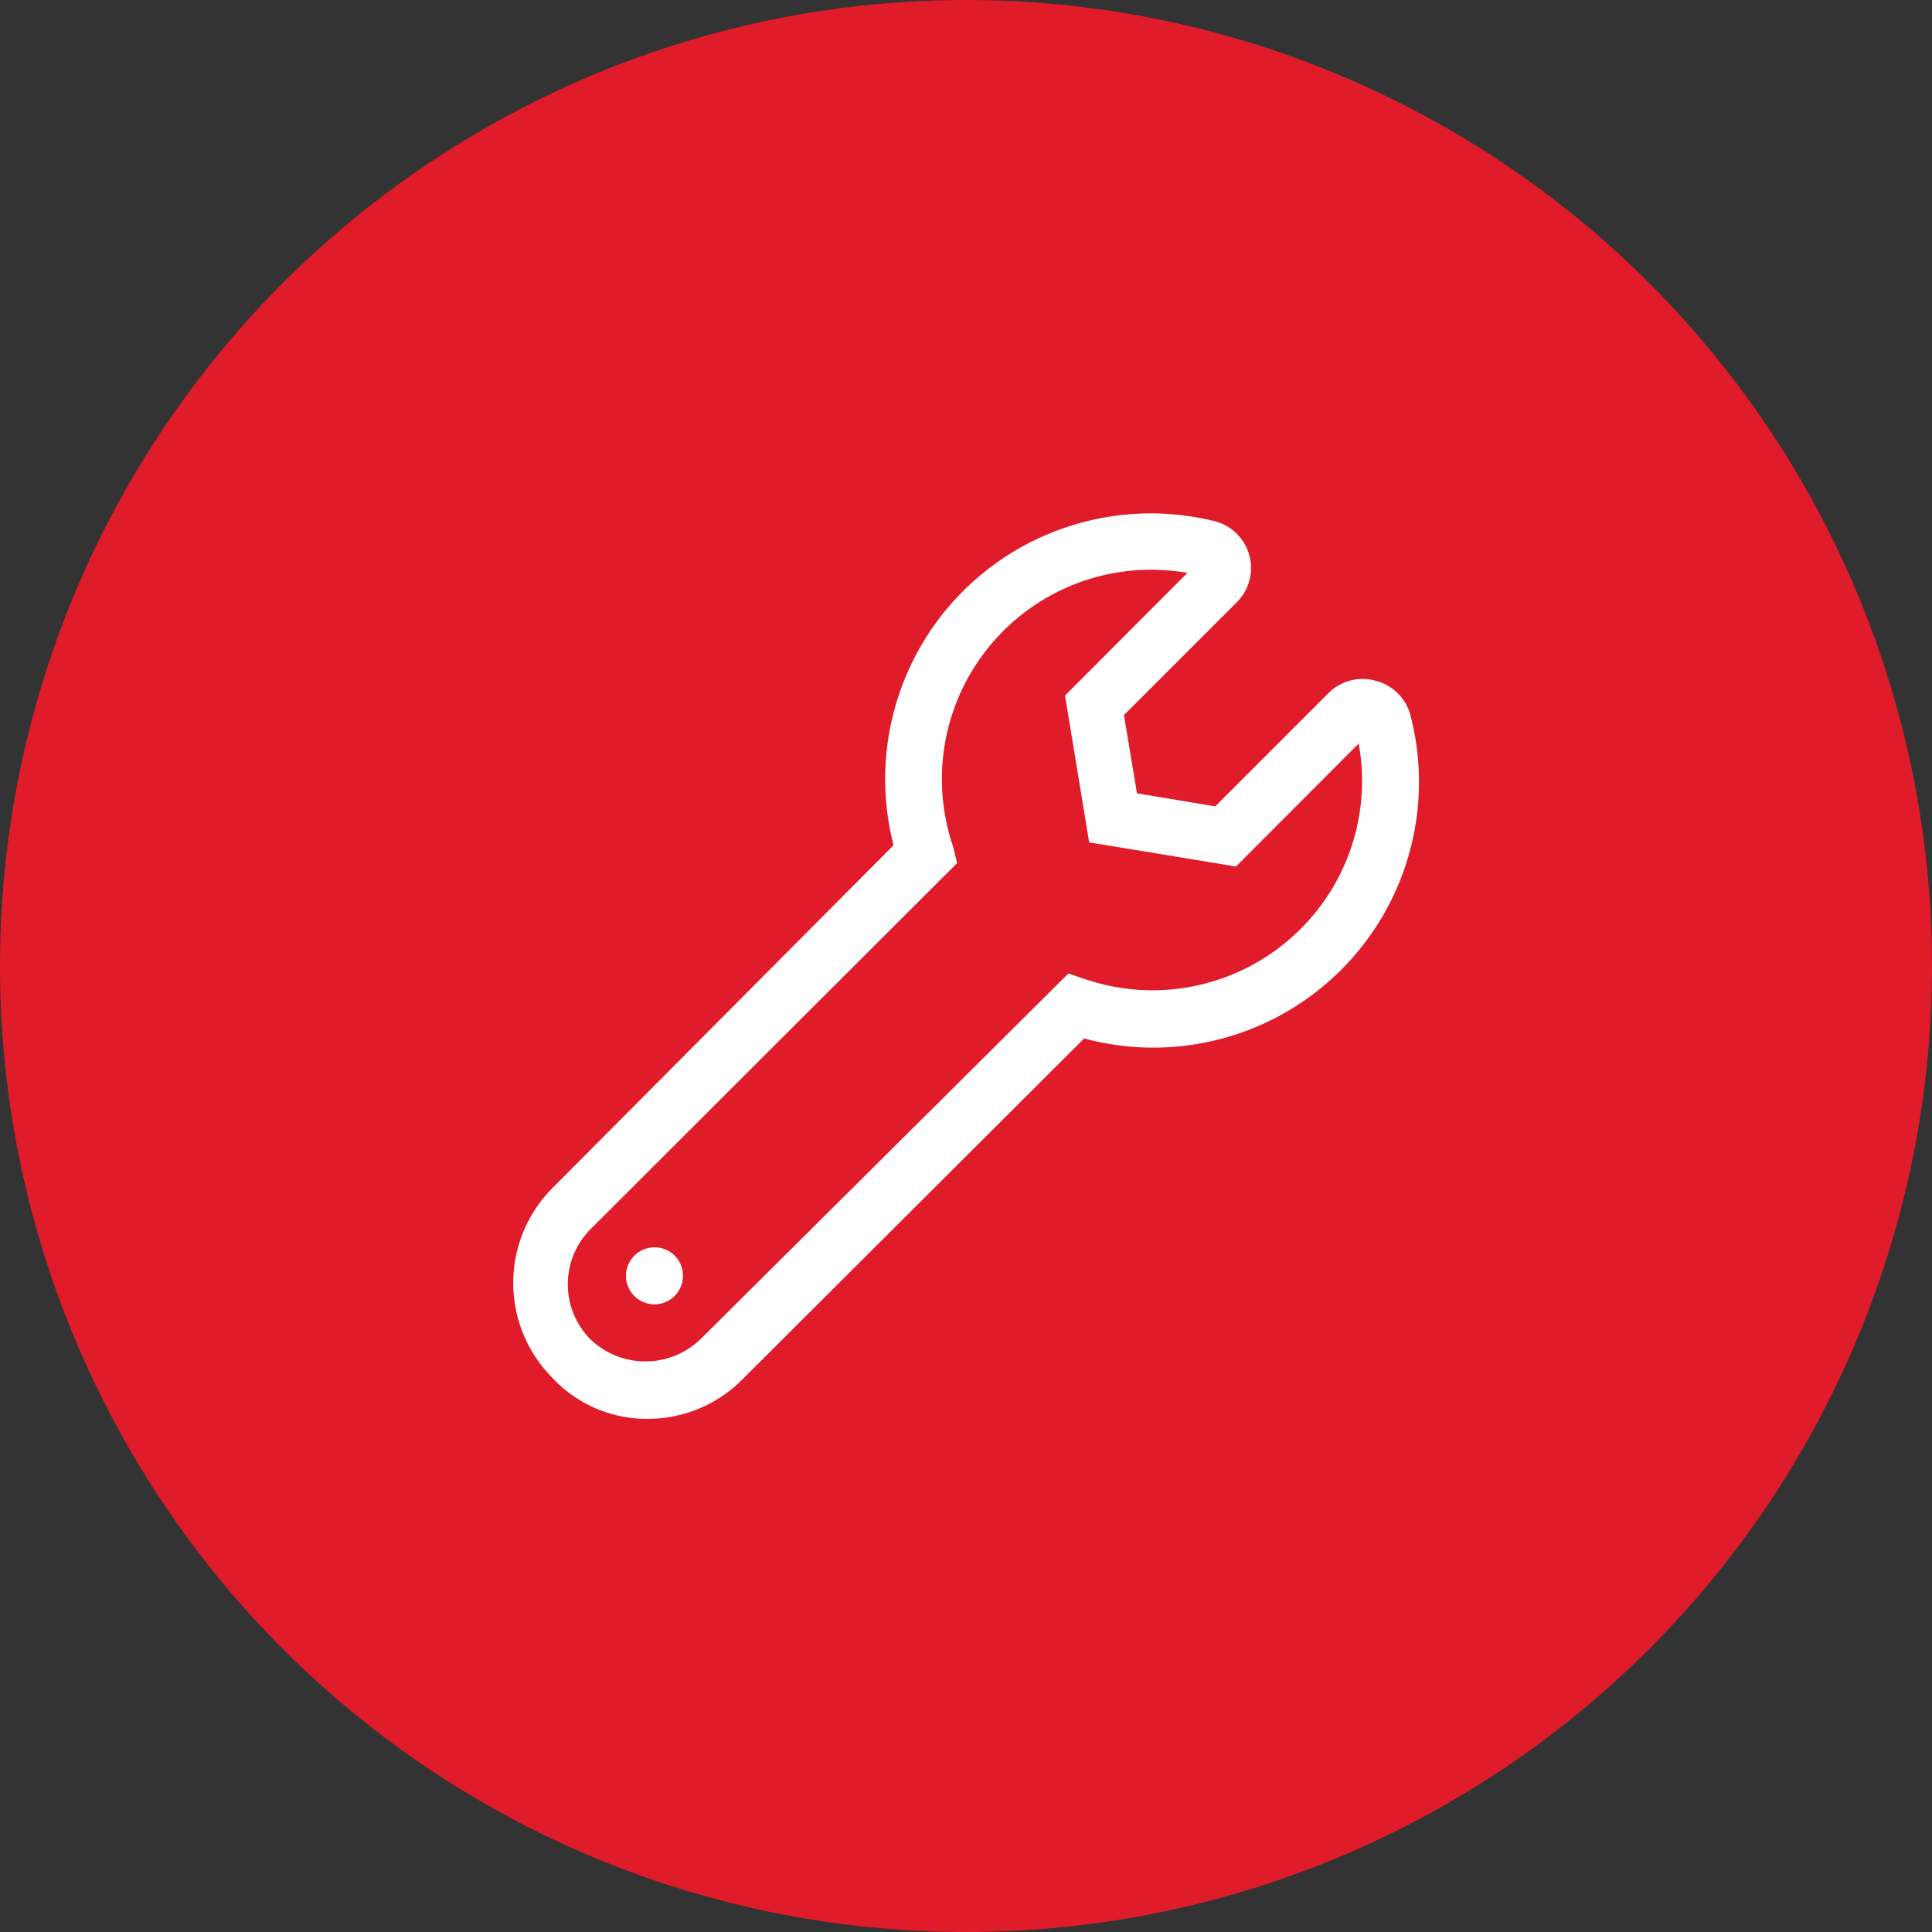
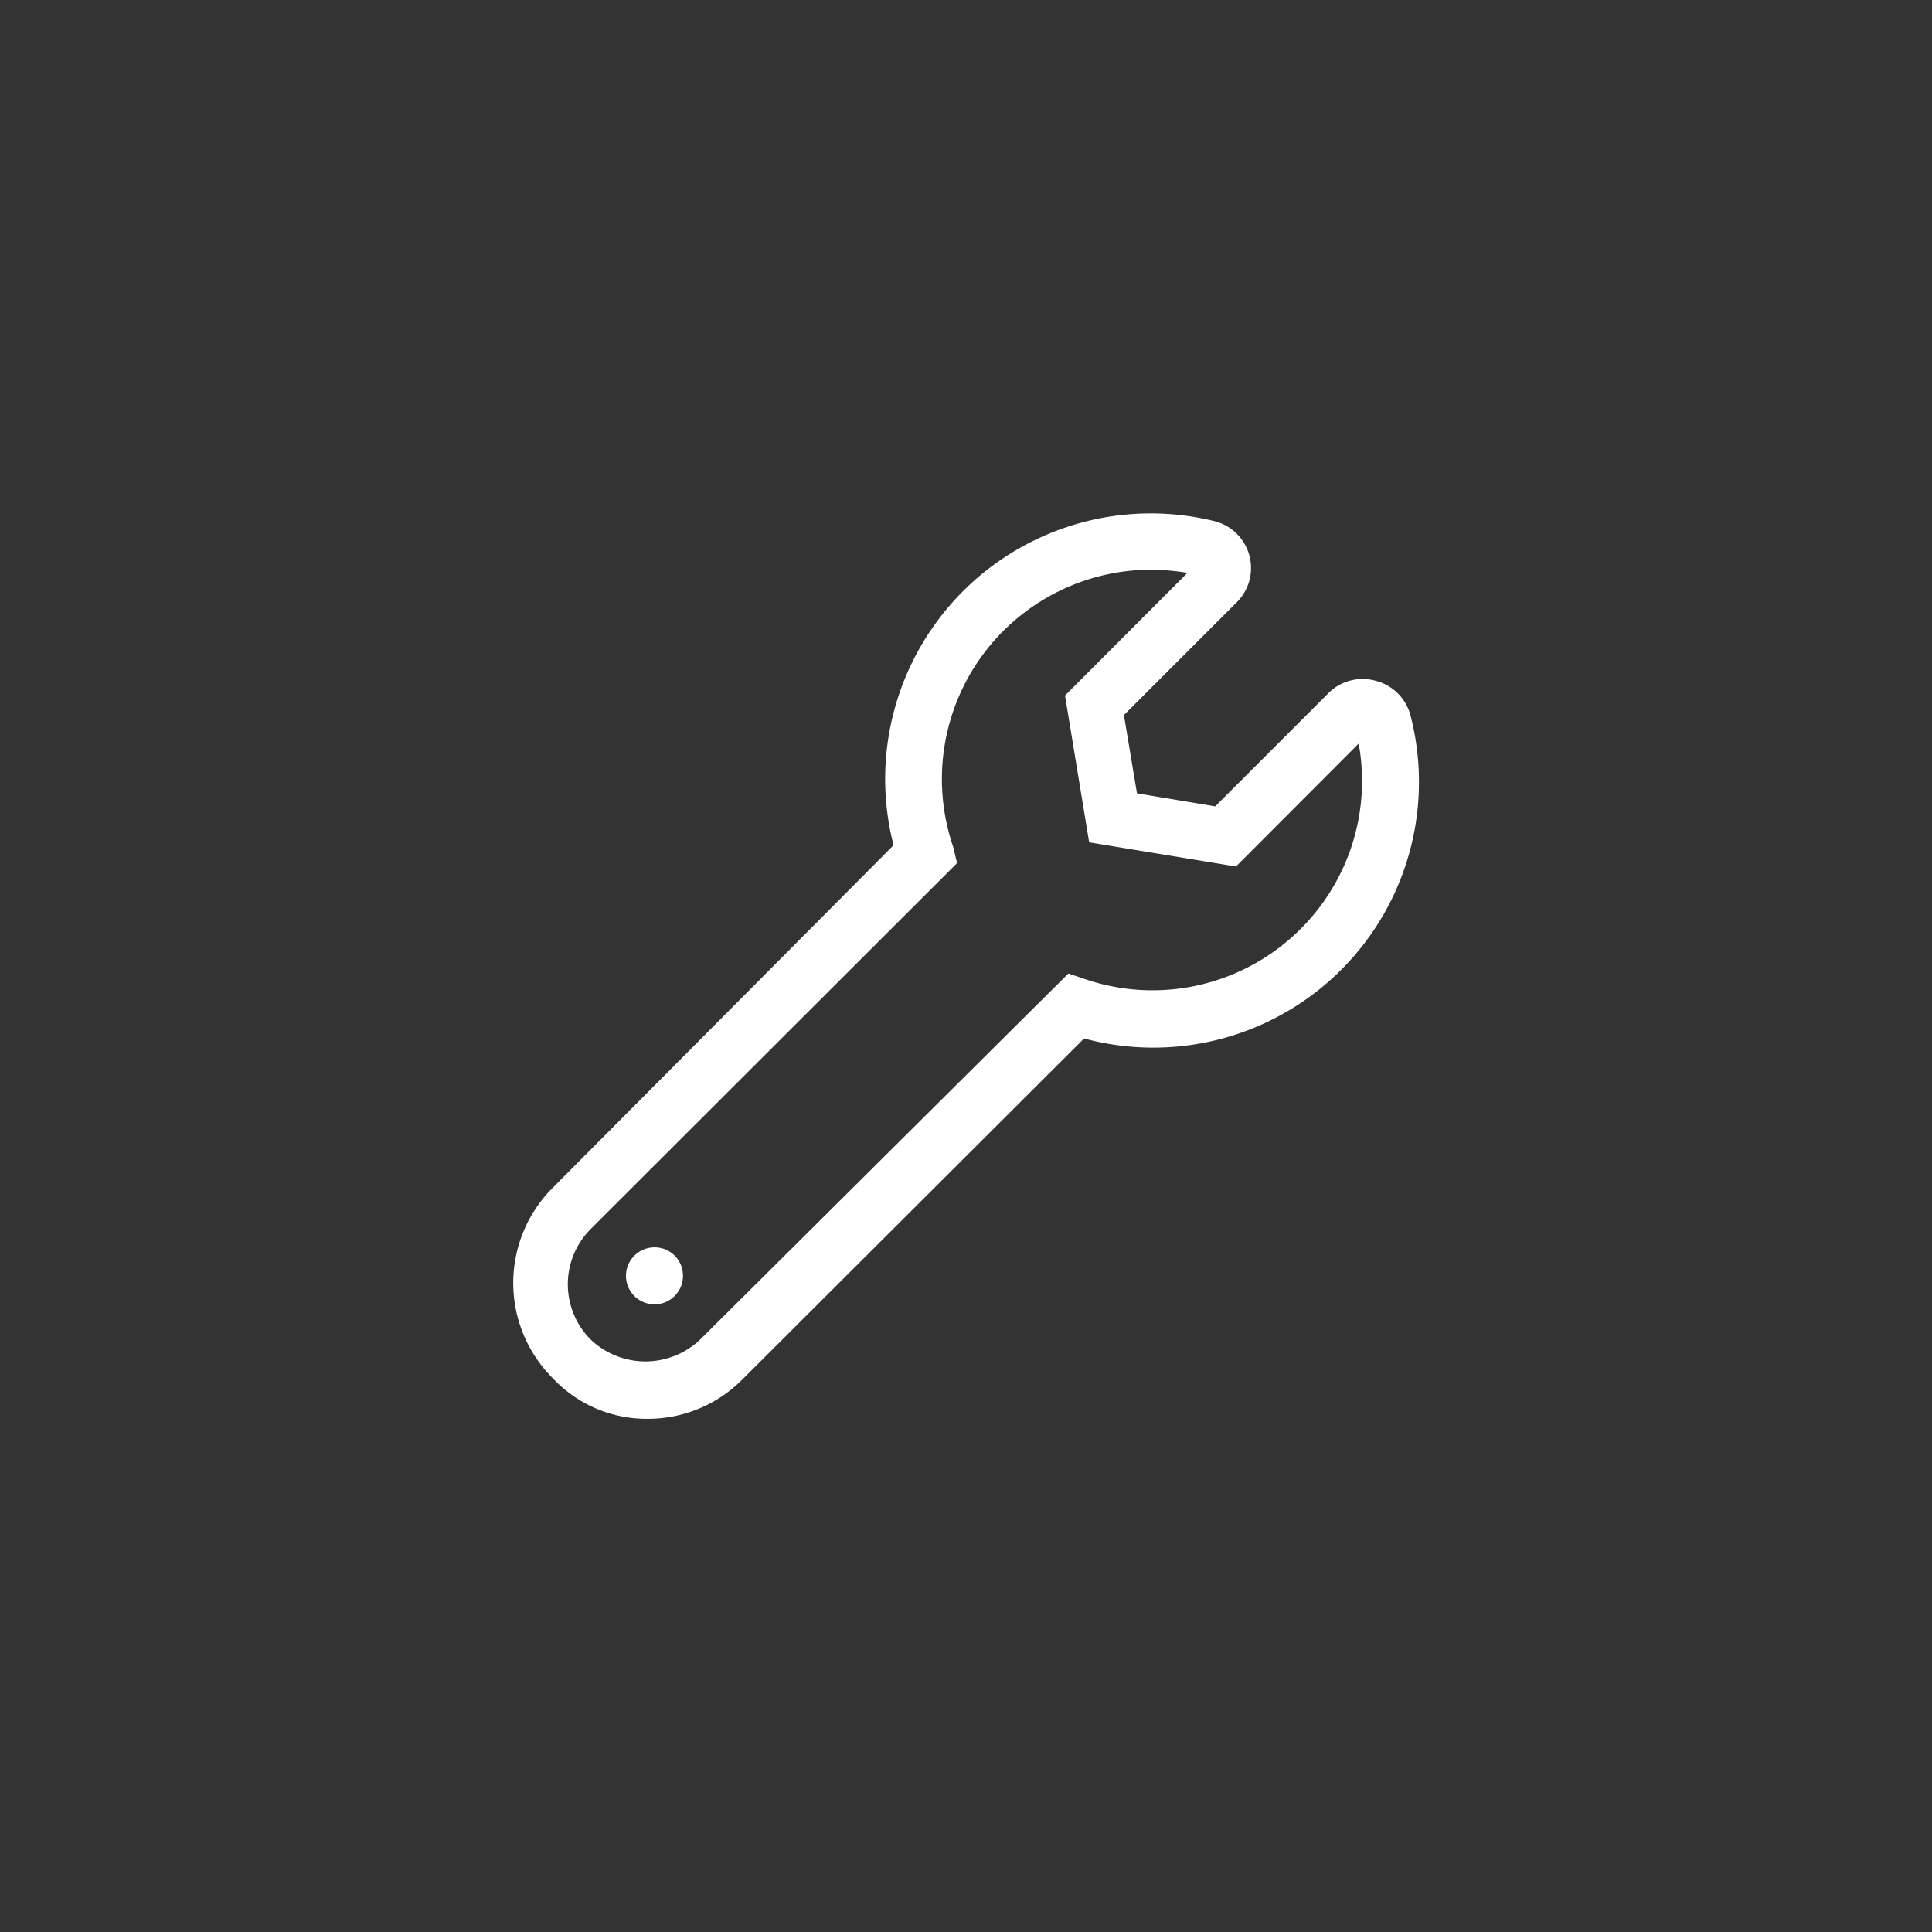
<svg xmlns="http://www.w3.org/2000/svg" width="80" height="80" viewBox="0 0 80 80">
  <rect x="0" y="0" width="80" height="80" fill="#333333" stroke="none" />
-   <circle cx="40" cy="40" r="40" fill="#e11c2a" />
  <path d="M58.41,29.64A2,2,0,0,0,57,28.2a2,2,0,0,0-2,.51l-4.68,4.68-3.24-.54-.54-3.24,4.68-4.68a2,2,0,0,0-.93-3.35A11,11,0,0,0,37,35L22.88,49.19a5.57,5.57,0,0,0,0,7.87,5.32,5.32,0,0,0,3.94,1.69,5.51,5.51,0,0,0,3.92-1.63L44.89,43A11,11,0,0,0,58.41,29.64Zm-4.57,8.84a8.67,8.67,0,0,1-8.92,2.06l-.68-.23L29,55.46a3.29,3.29,0,0,1-4.55,0,3.24,3.24,0,0,1,0-4.56L39.63,35.74l-.16-.67a8.67,8.67,0,0,1,8.18-11.48,9.75,9.75,0,0,1,1.52.13L44.1,28.8l1,6.08,6.08,1,5.08-5.09A8.65,8.65,0,0,1,53.84,38.48ZM27.11,51.65a1.18,1.18,0,1,0,1.17,1.18A1.17,1.17,0,0,0,27.11,51.65Z" fill="#fff" />
</svg>